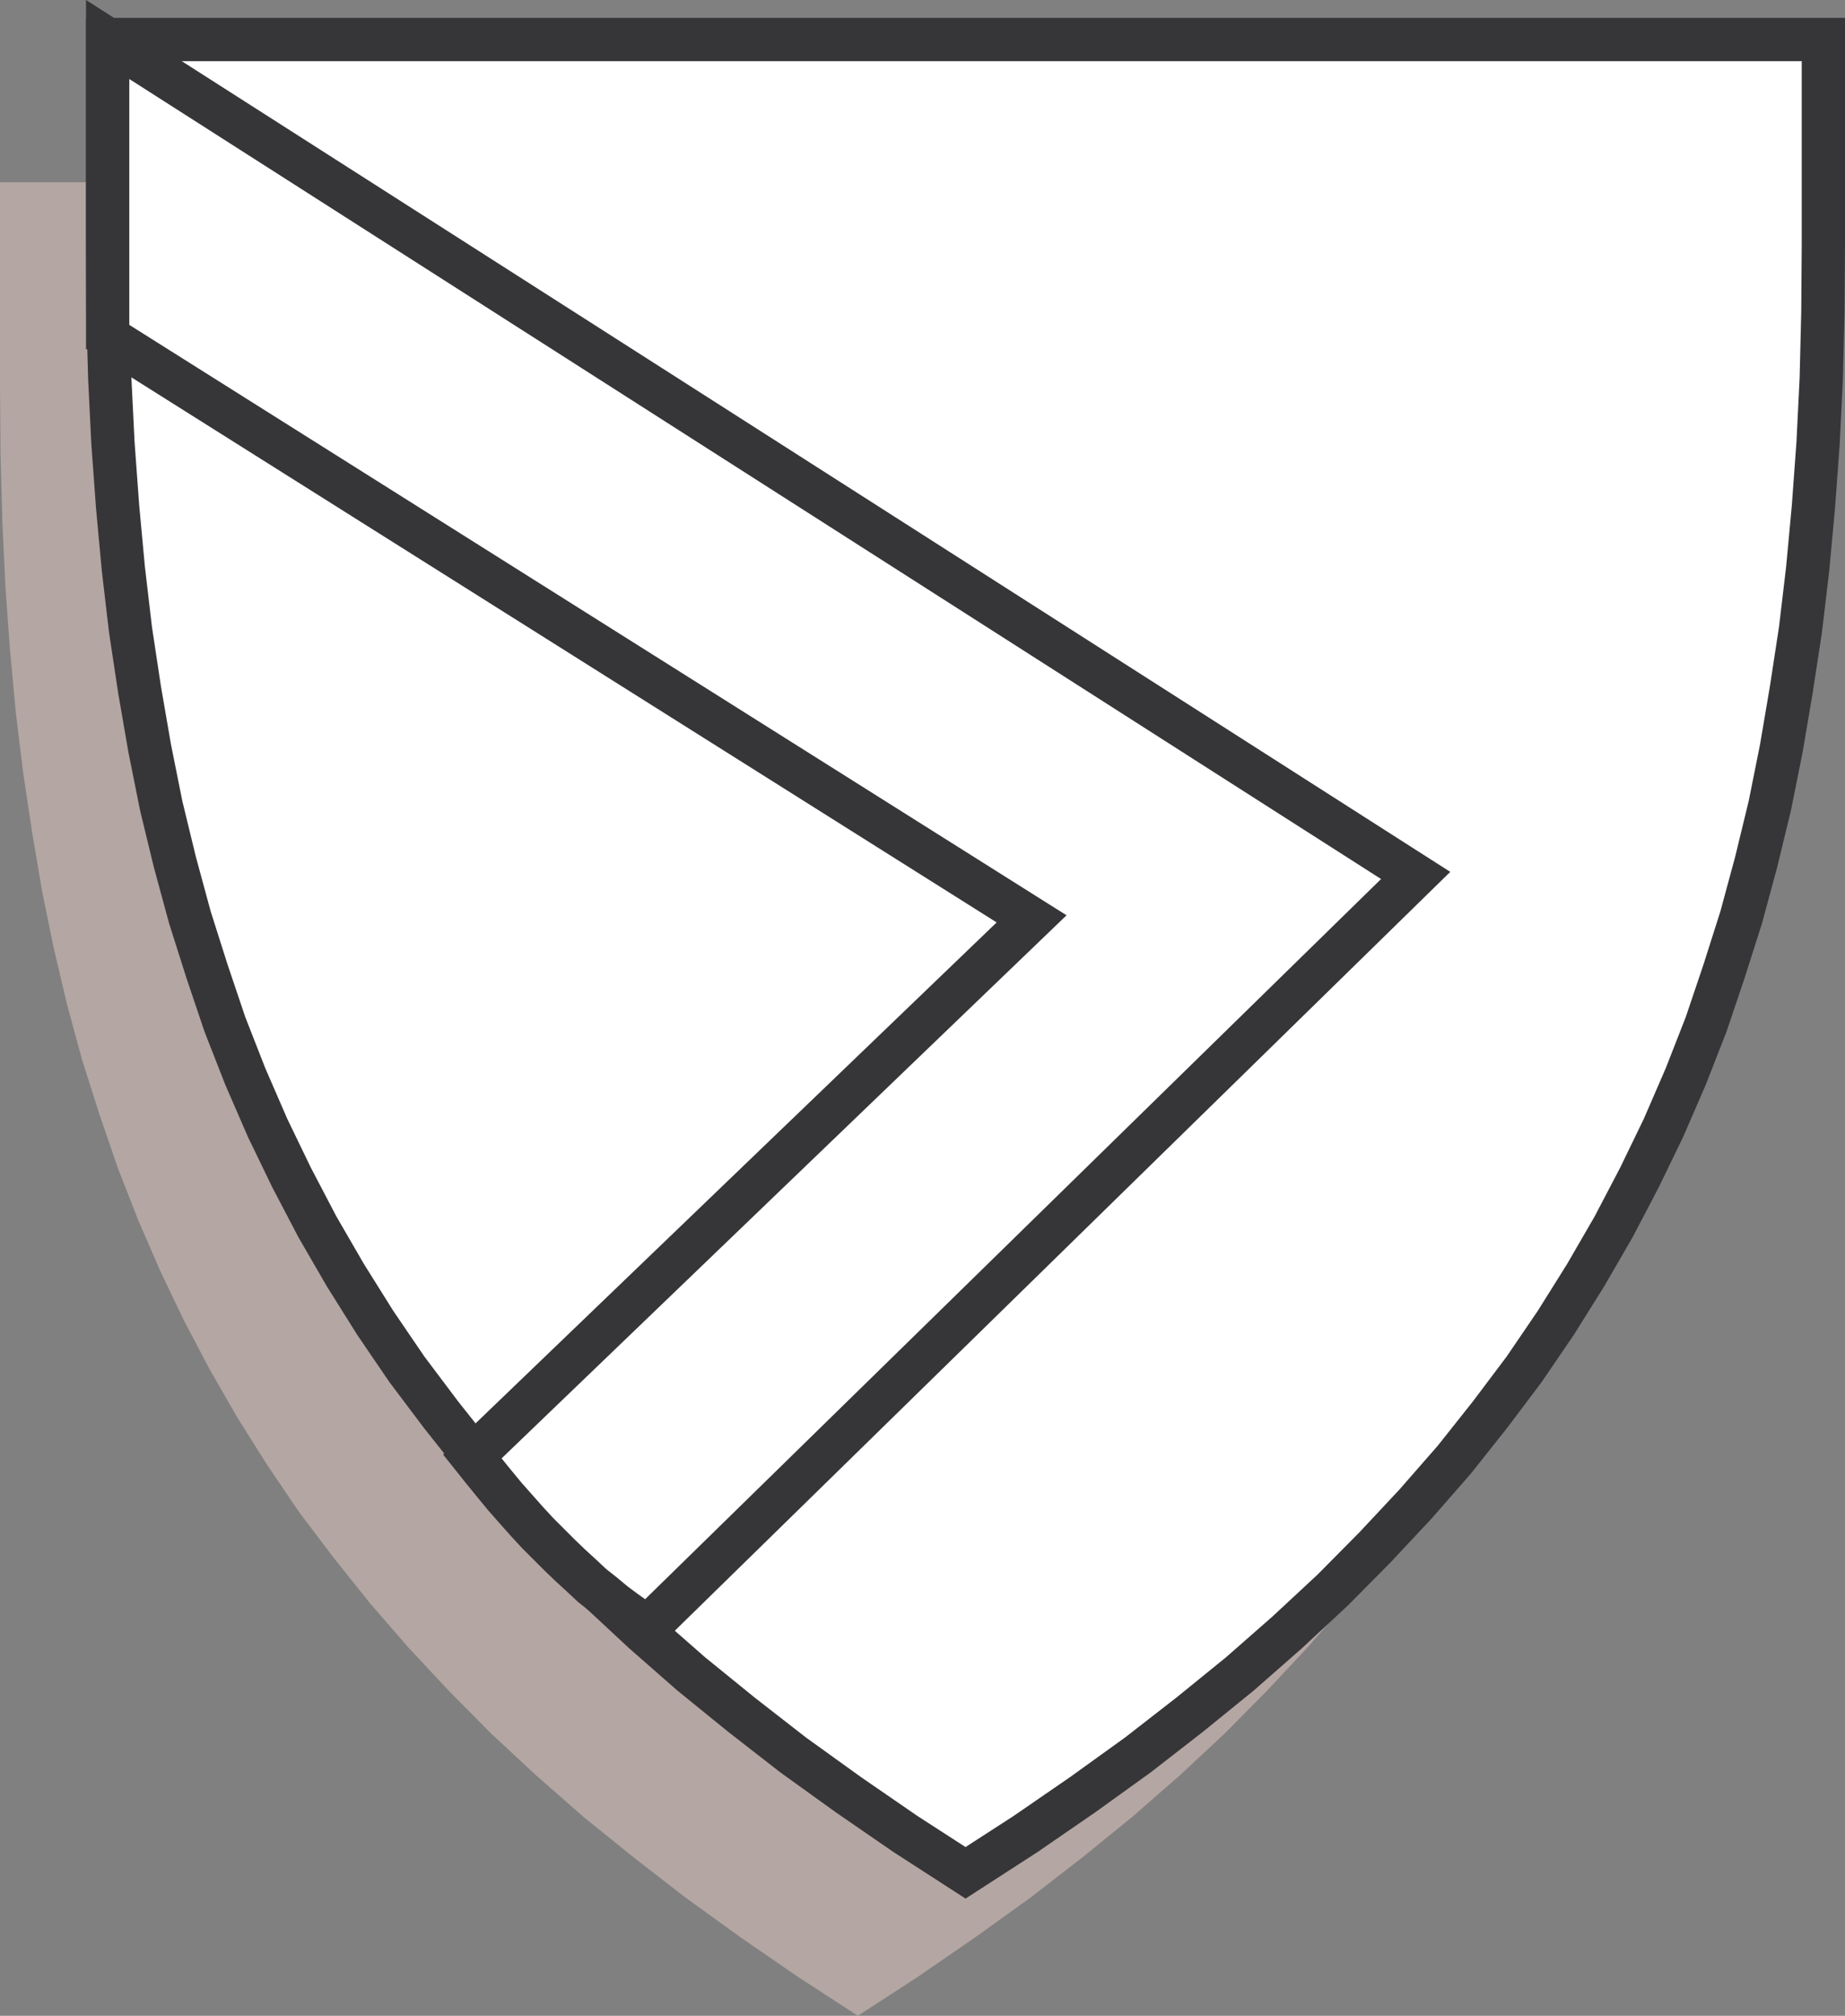
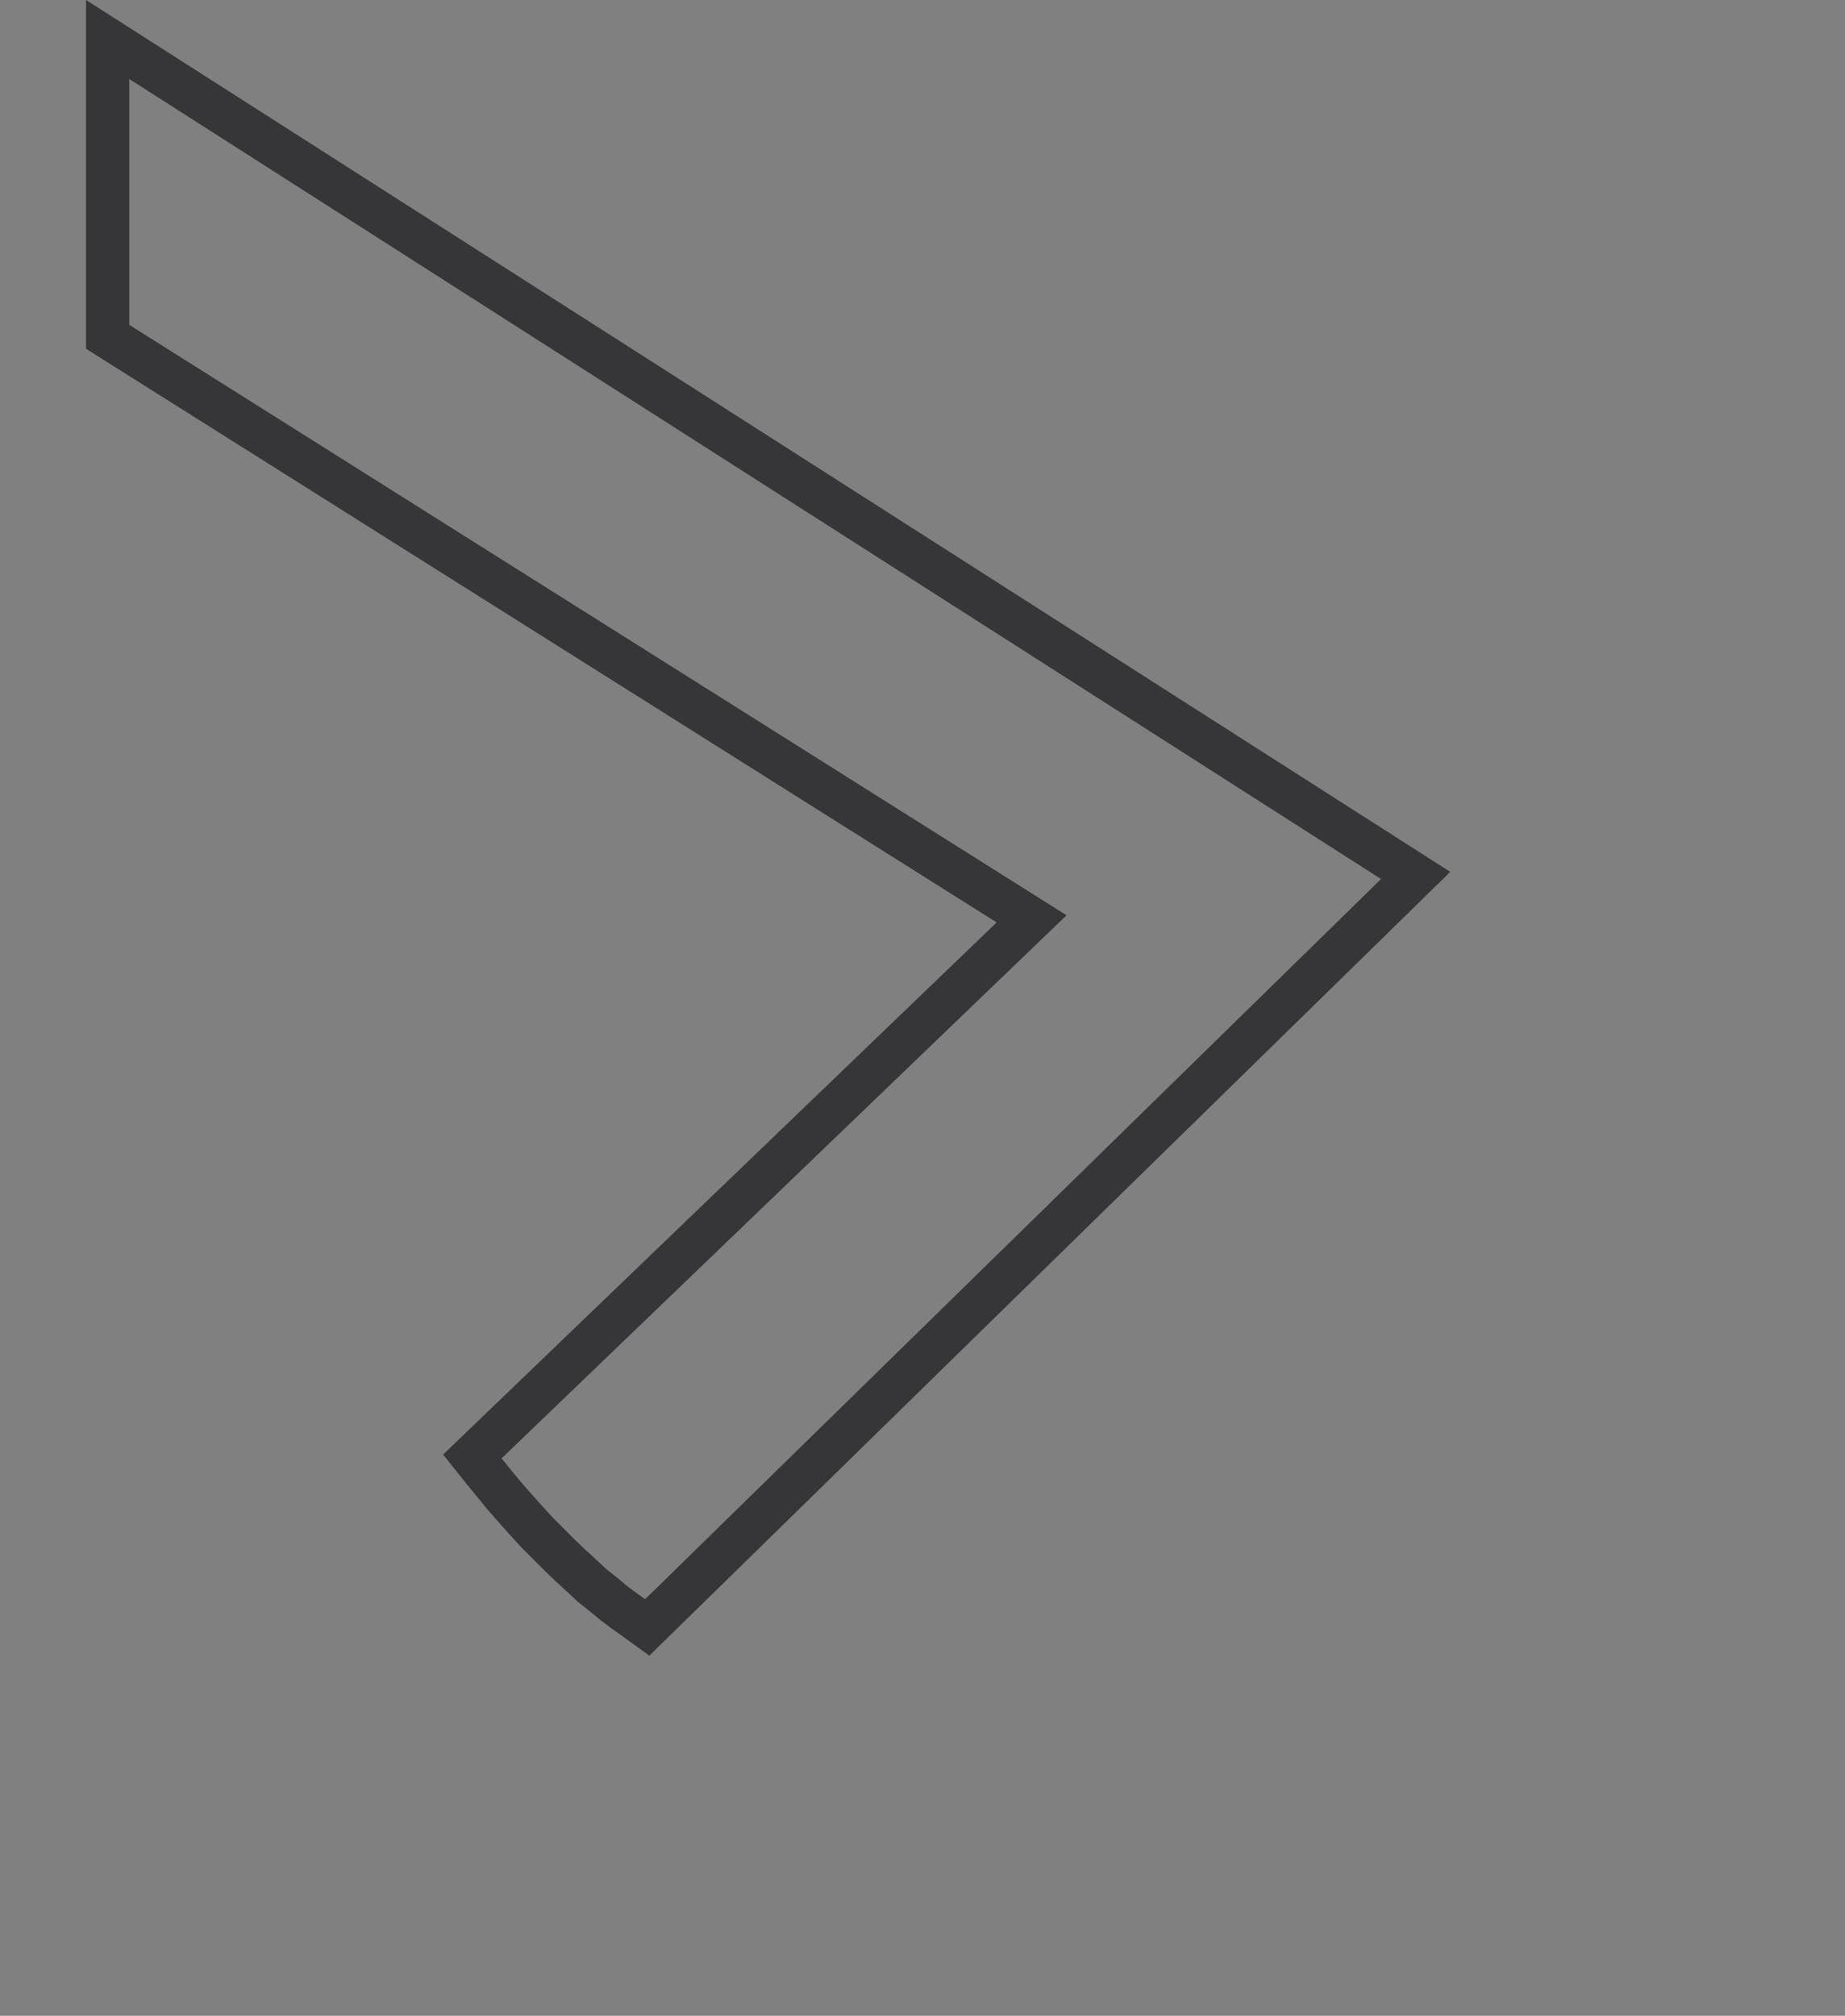
<svg xmlns="http://www.w3.org/2000/svg" width="146.934" height="160.494">
  <rect width="100%" height="100%" fill="#808080" stroke="none" />
-   <path fill="#b4a6a2" d="m68.32 160.494 4.782-3.105 4.546-3.13 4.399-3.16 4.137-3.203 3.988-3.238 3.789-3.308 3.59-3.348 3.383-3.422 3.238-3.46 3.07-3.532 2.836-3.567 2.738-3.625 2.524-3.714 2.37-3.774 2.243-3.863 2.043-3.918 1.914-3.953 1.766-4.082 1.62-4.14 1.43-4.247 1.364-4.273 1.195-4.395 1.086-4.508.941-4.562.79-4.688.718-4.746.567-4.86.48-4.925.348-5.078.258-5.152.148-5.297.035-5.368v-16.34H0v16.34l.043 5.368.145 5.297.238 5.152.37 5.078.458 4.926.59 4.86.715 4.745.793 4.688.937 4.562 1.066 4.508 1.196 4.395 1.363 4.273 1.453 4.246 1.617 4.14 1.77 4.083 1.89 3.953 2.063 3.918 2.223 3.863 2.375 3.774 2.52 3.714 2.741 3.625 2.852 3.567 3.055 3.531 3.234 3.461 3.383 3.422 3.605 3.348 3.774 3.308 4.011 3.238 4.137 3.204 4.38 3.16 4.542 3.129 4.781 3.105" />
-   <path fill="#fff" d="m76.895 149.111 4.78-3.09 4.544-3.128 4.398-3.165 4.14-3.218 3.99-3.239 3.769-3.308 3.605-3.352 3.387-3.418 3.234-3.457 3.074-3.515 2.832-3.567 2.743-3.644 2.52-3.7 2.37-3.785 2.227-3.847 2.062-3.938 1.914-3.953 1.762-4.066 1.621-4.141 1.434-4.246 1.363-4.285 1.191-4.399 1.09-4.488.918-4.578.793-4.672.73-4.766.575-4.855.457-4.93.371-5.078.254-5.148.129-5.282.039-5.37V3.145H8.574v16.336l.02 5.371.148 5.282.254 5.148.371 5.078.457 4.93.57 4.855.72 4.766.808 4.672.918 4.578 1.09 4.488 1.195 4.399 1.36 4.285 1.433 4.246 1.621 4.14 1.766 4.067 1.91 3.953 2.062 3.938 2.227 3.847 2.371 3.785 2.52 3.7 2.742 3.644 2.832 3.567 3.07 3.515 3.238 3.457 3.387 3.418 3.606 3.352 3.773 3.308 3.988 3.239 4.137 3.218 4.398 3.165 4.543 3.128 4.786 3.09" />
-   <path fill="none" stroke="#363639" stroke-width="3.447" d="m76.895 149.111 4.78-3.09 4.544-3.128 4.398-3.165 4.14-3.218 3.99-3.239 3.769-3.308 3.605-3.352 3.387-3.418 3.234-3.457 3.074-3.515 2.832-3.567 2.743-3.644 2.52-3.7 2.37-3.785 2.227-3.847 2.062-3.938 1.914-3.953 1.762-4.066 1.621-4.141 1.434-4.246 1.363-4.285 1.191-4.399 1.09-4.488.918-4.578.793-4.672.73-4.766.575-4.855.457-4.93.371-5.078.254-5.148.129-5.282.039-5.37V3.145H8.574v16.336l.02 5.371.148 5.282.254 5.148.371 5.078.457 4.93.57 4.855.72 4.766.808 4.672.918 4.578 1.09 4.488 1.195 4.399 1.36 4.285 1.433 4.246 1.621 4.14 1.766 4.067 1.91 3.953 2.062 3.938 2.227 3.847 2.371 3.785 2.52 3.7 2.742 3.644 2.832 3.567 3.07 3.515 3.238 3.457 3.387 3.418 3.606 3.352 3.773 3.308 3.988 3.239 4.137 3.218 4.398 3.165 4.543 3.128zm0 0" />
-   <path fill="#fff" d="M8.574 19.408v7.41l73.582 46.34-44.539 42.805.867 1.086.868 1.066.863 1.047.863.977.863.972.864.938 1.77 1.77.862.827.864.79.847.792.903.715.863.719.863.64.907.645.863.625 61.195-59.87L8.574 3.145v16.262" />
  <path fill="none" stroke="#363639" stroke-width="3.447" d="M8.574 19.408v7.41l73.582 46.34-44.539 42.805.867 1.086.868 1.066.863 1.047.863.977.863.972.864.938 1.77 1.77.862.827.864.79.847.792.903.715.863.719.863.64.907.645.863.625 61.195-59.87L8.574 3.145Zm0 0" />
</svg>